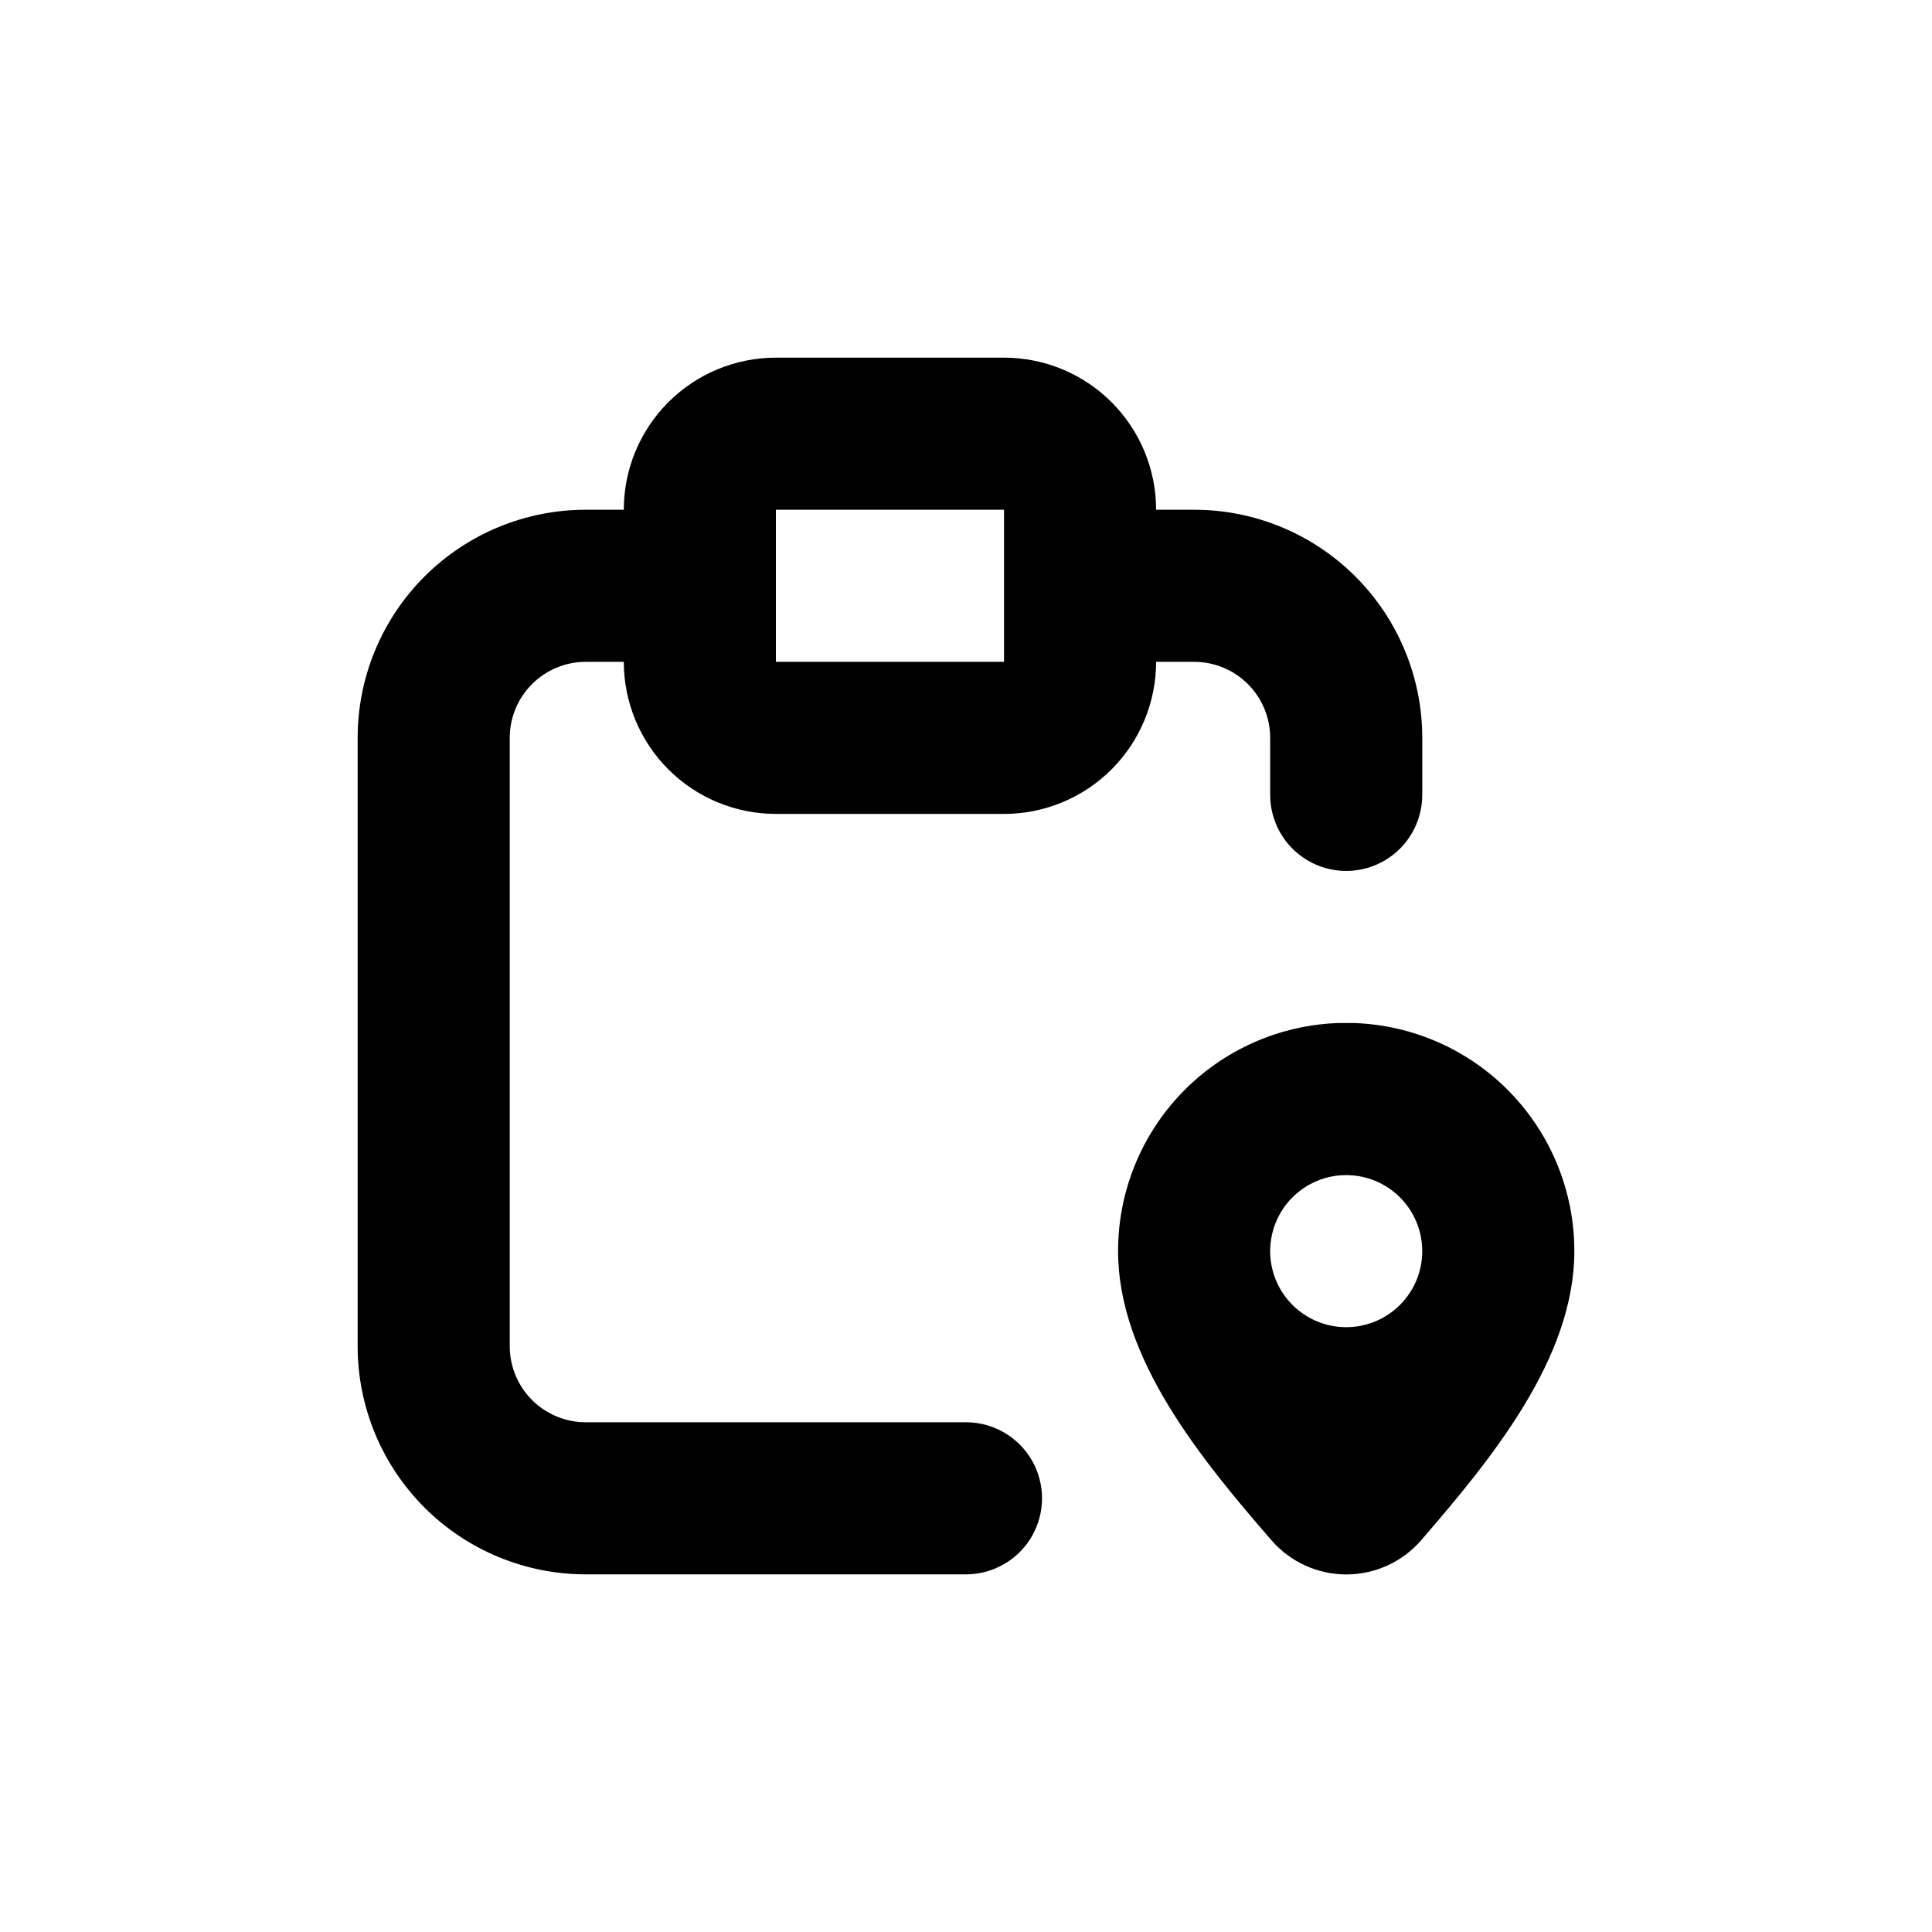
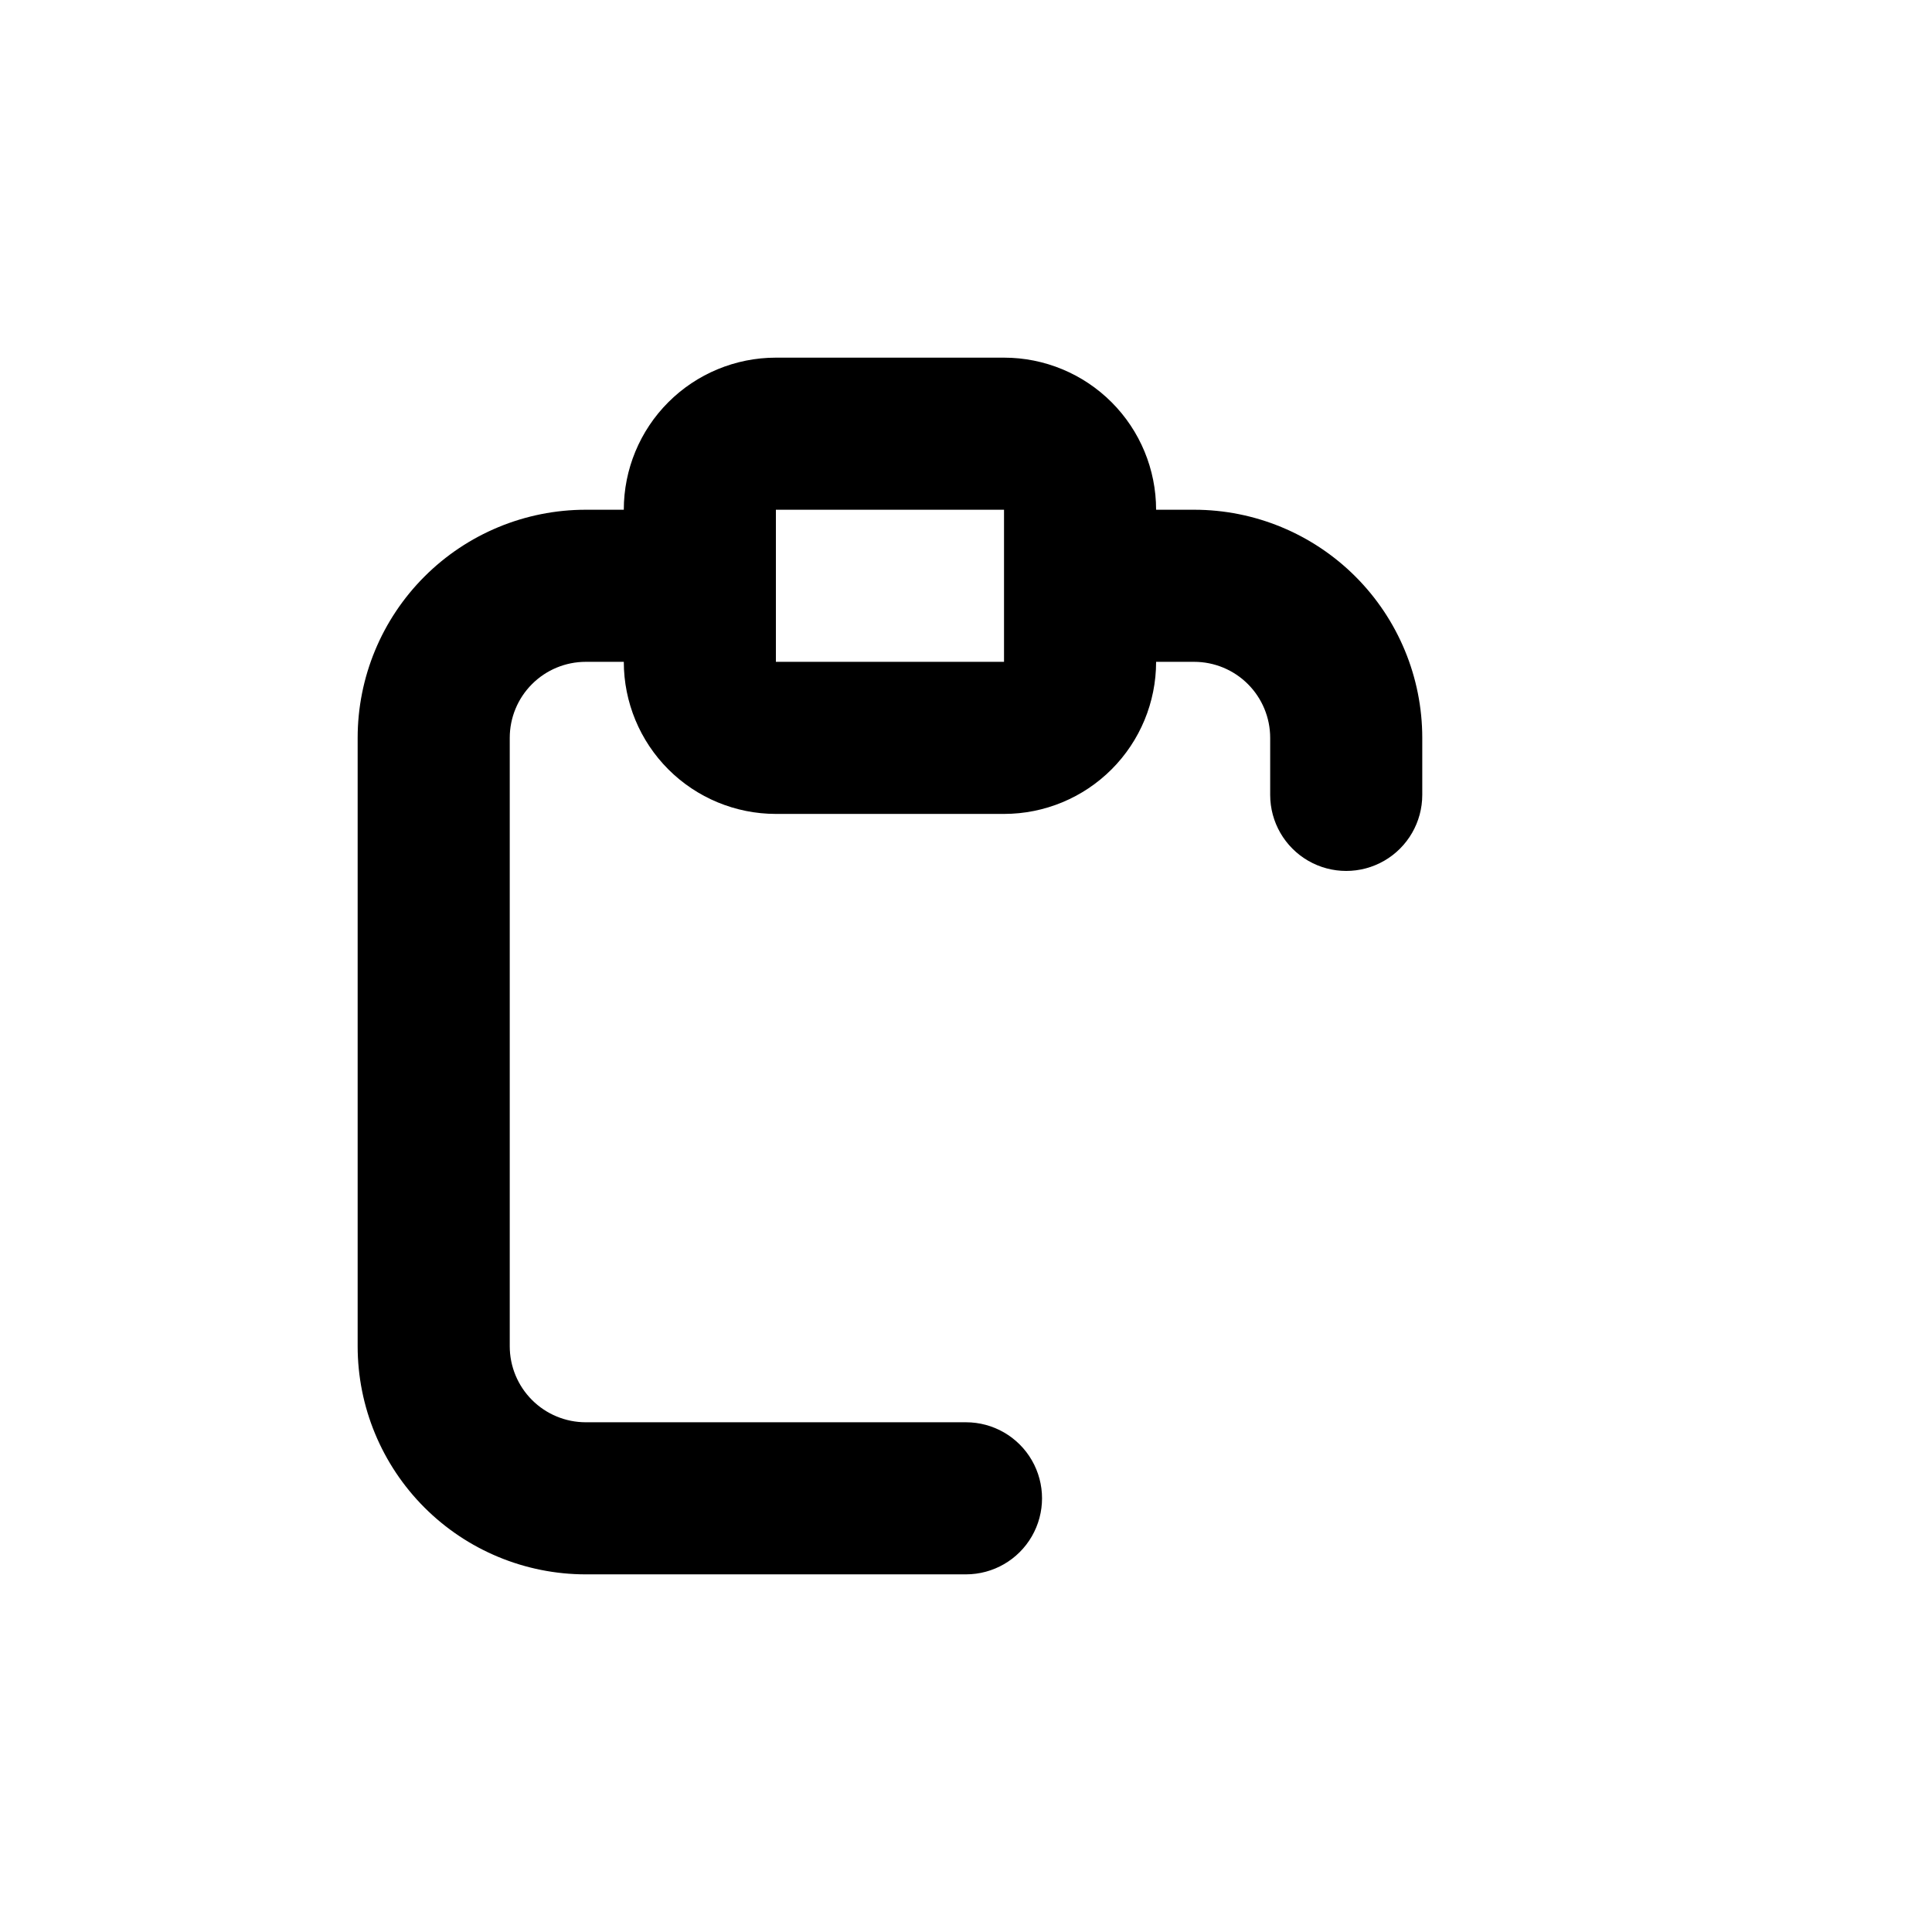
<svg xmlns="http://www.w3.org/2000/svg" fill="#000000" width="800px" height="800px" version="1.1" viewBox="144 144 512 512">
  <g>
-     <path d="m500.76 415.11h-2.016c-15.684 0.523-30.547 7.121-41.453 18.402-10.906 11.285-17 26.363-16.988 42.055 0 28.414 21.965 55.066 40.656 76.629 4.984 5.746 12.219 9.047 19.824 9.047 7.606 0 14.84-3.301 19.824-9.047 18.641-21.562 40.609-48.215 40.609-76.629 0.008-15.691-6.086-30.77-16.992-42.055-10.902-11.281-25.77-17.879-41.449-18.402zm20.152 60.457c0 5.344-2.125 10.469-5.902 14.25-3.781 3.777-8.906 5.902-14.25 5.902-5.348 0-10.473-2.125-14.25-5.902-3.781-3.781-5.902-8.906-5.902-14.25s2.121-10.473 5.902-14.25c3.777-3.781 8.902-5.902 14.25-5.902 5.344 0 10.469 2.121 14.25 5.902 3.777 3.777 5.902 8.906 5.902 14.25z" />
    <path d="m299.24 561.22h100.76c7.199 0 13.852-3.844 17.449-10.078 3.602-6.234 3.602-13.918 0-20.152-3.598-6.234-10.25-10.074-17.449-10.074h-100.76c-5.348 0-10.473-2.125-14.25-5.902-3.781-3.781-5.902-8.906-5.902-14.25v-161.22c0-5.348 2.121-10.473 5.902-14.25 3.777-3.781 8.902-5.902 14.25-5.902h10.078-0.004c0 10.688 4.246 20.941 11.805 28.5 7.559 7.559 17.812 11.805 28.5 11.805h60.457c10.691 0 20.941-4.246 28.5-11.805 7.559-7.559 11.805-17.812 11.805-28.5h10.078c5.344 0 10.469 2.121 14.25 5.902 3.777 3.777 5.902 8.902 5.902 14.25v15.113c0 7.199 3.84 13.852 10.074 17.453 6.234 3.598 13.918 3.598 20.152 0 6.234-3.602 10.078-10.254 10.078-17.453v-15.113c0-16.035-6.371-31.414-17.707-42.75-11.34-11.34-26.719-17.707-42.75-17.707h-10.078c0-10.691-4.246-20.941-11.805-28.5-7.559-7.559-17.809-11.805-28.5-11.805h-60.457c-10.688 0-20.941 4.246-28.5 11.805-7.559 7.559-11.805 17.809-11.805 28.5h-10.074c-16.035 0-31.414 6.367-42.75 17.707-11.34 11.336-17.707 26.715-17.707 42.75v161.22c0 16.031 6.367 31.41 17.707 42.75 11.336 11.336 26.715 17.707 42.75 17.707zm50.379-282.13h60.457v40.305h-60.457z" />
  </g>
</svg>